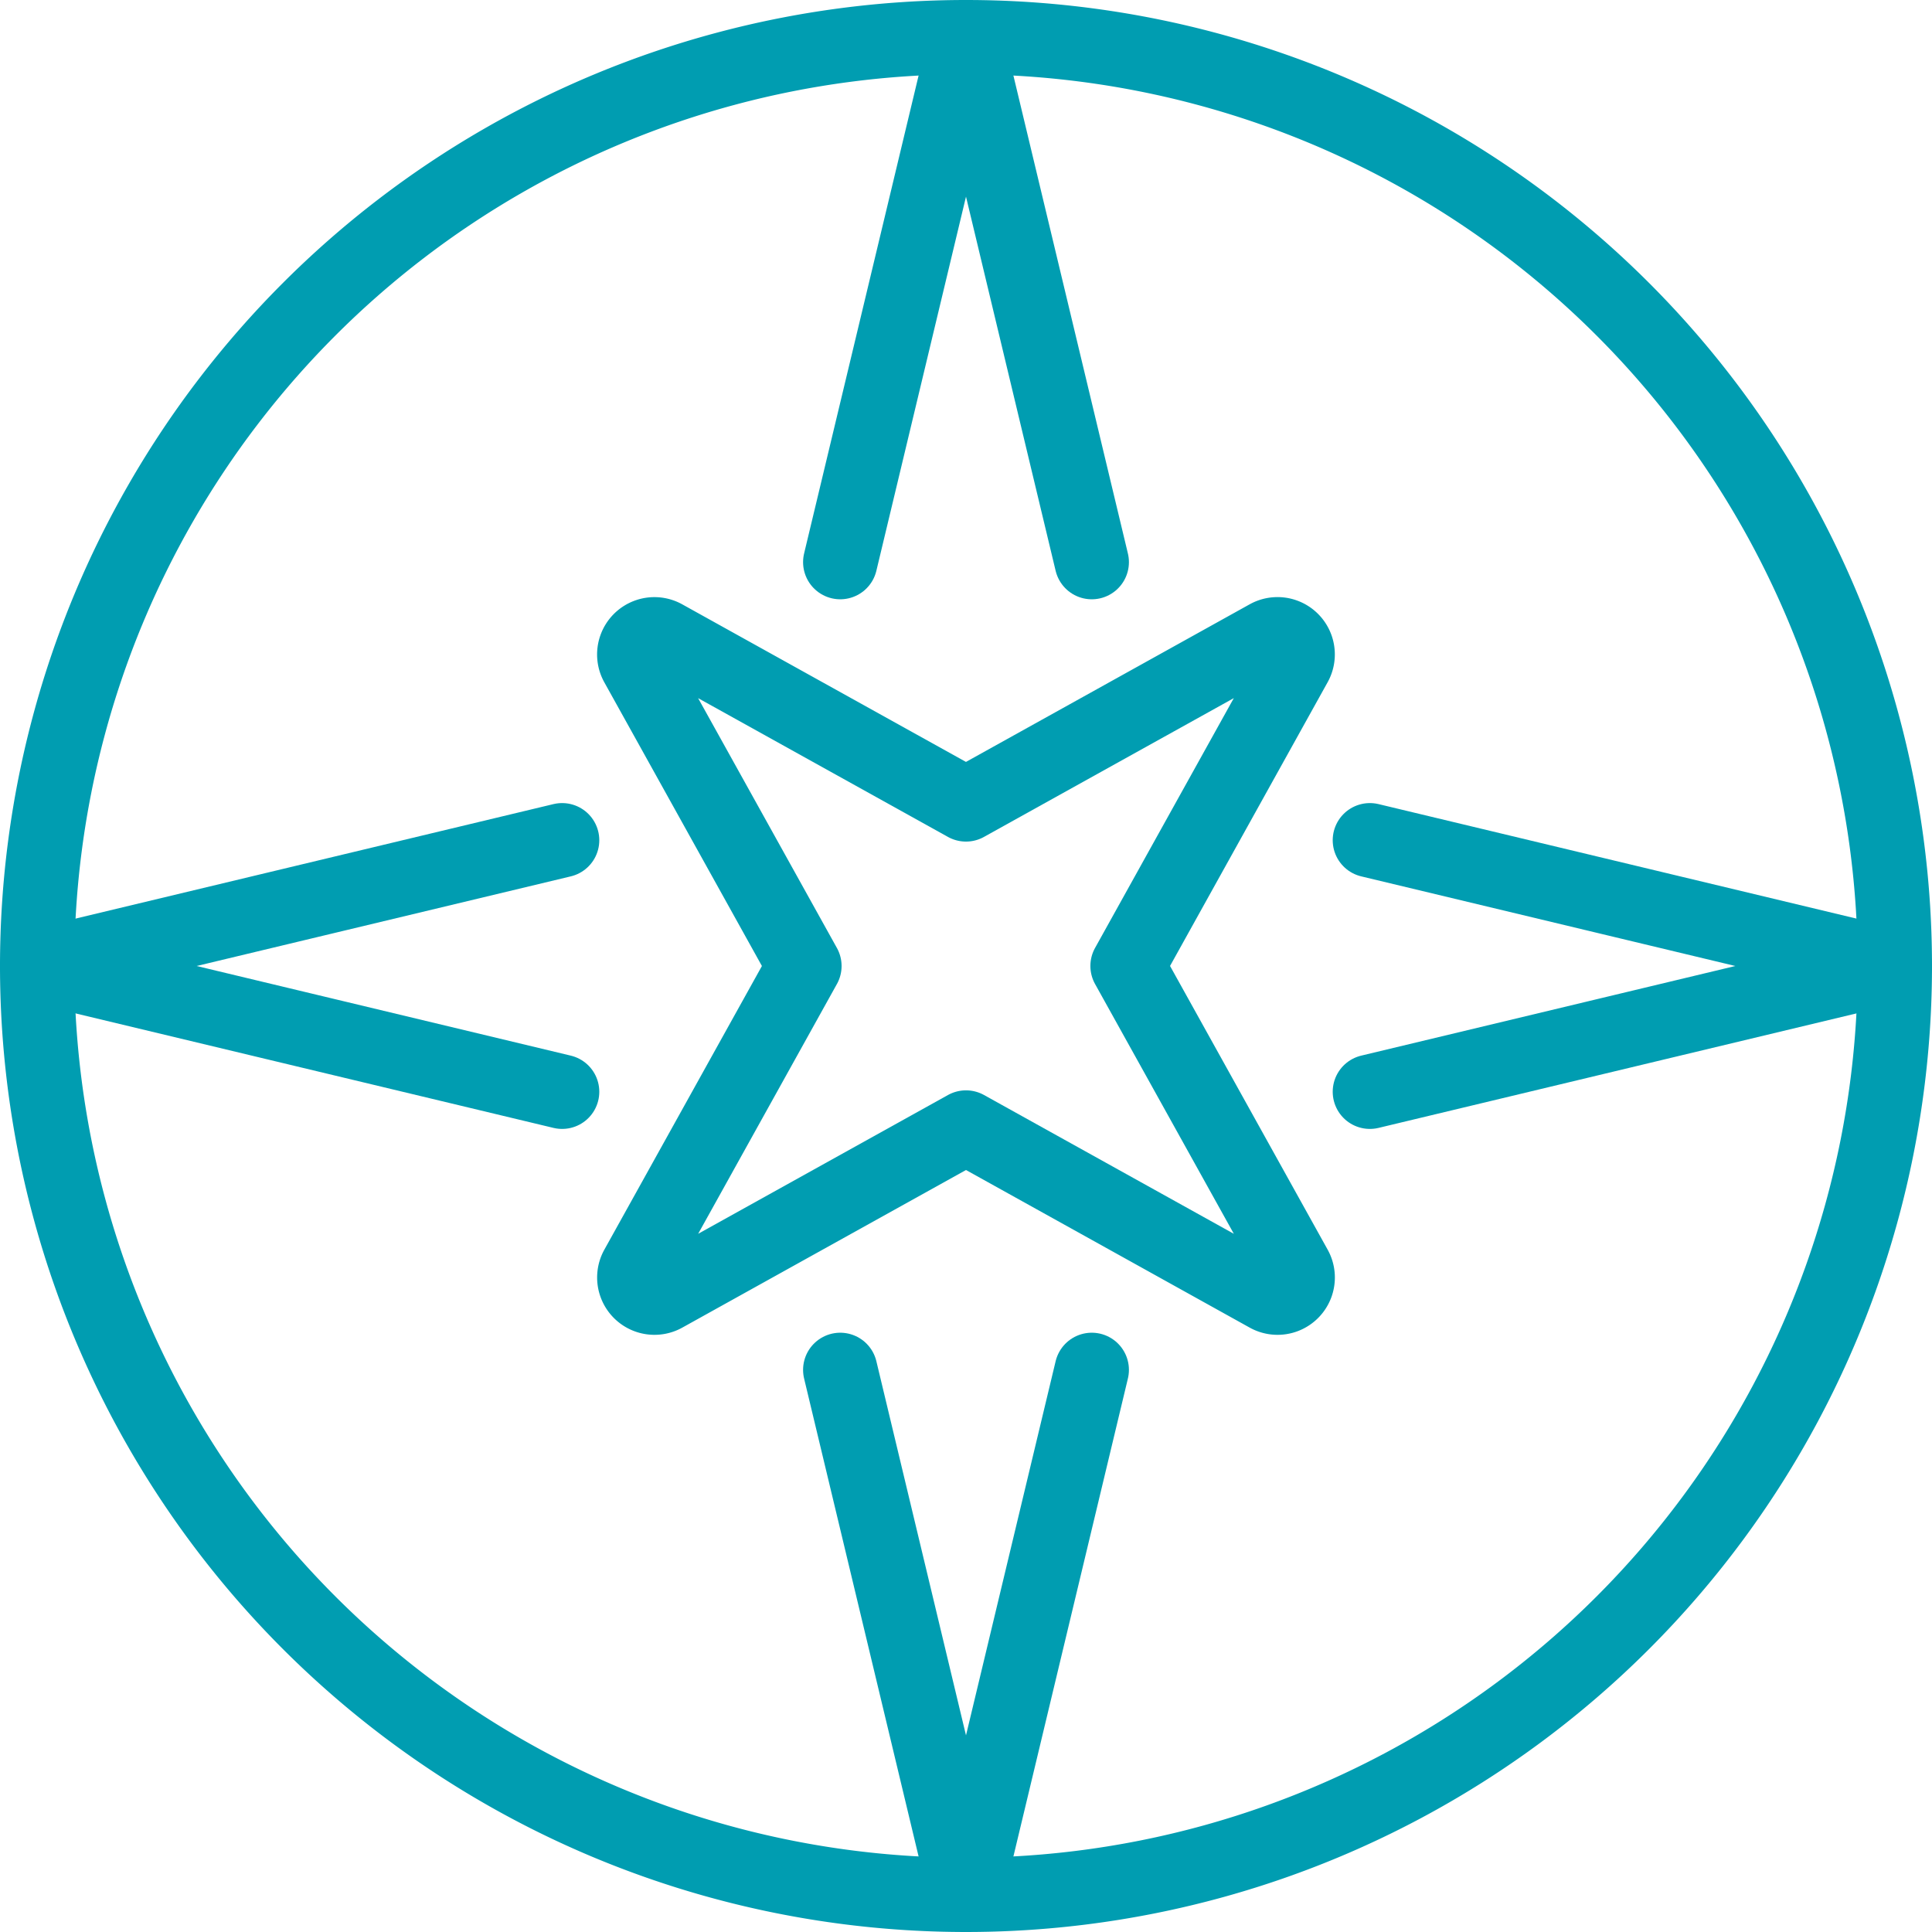
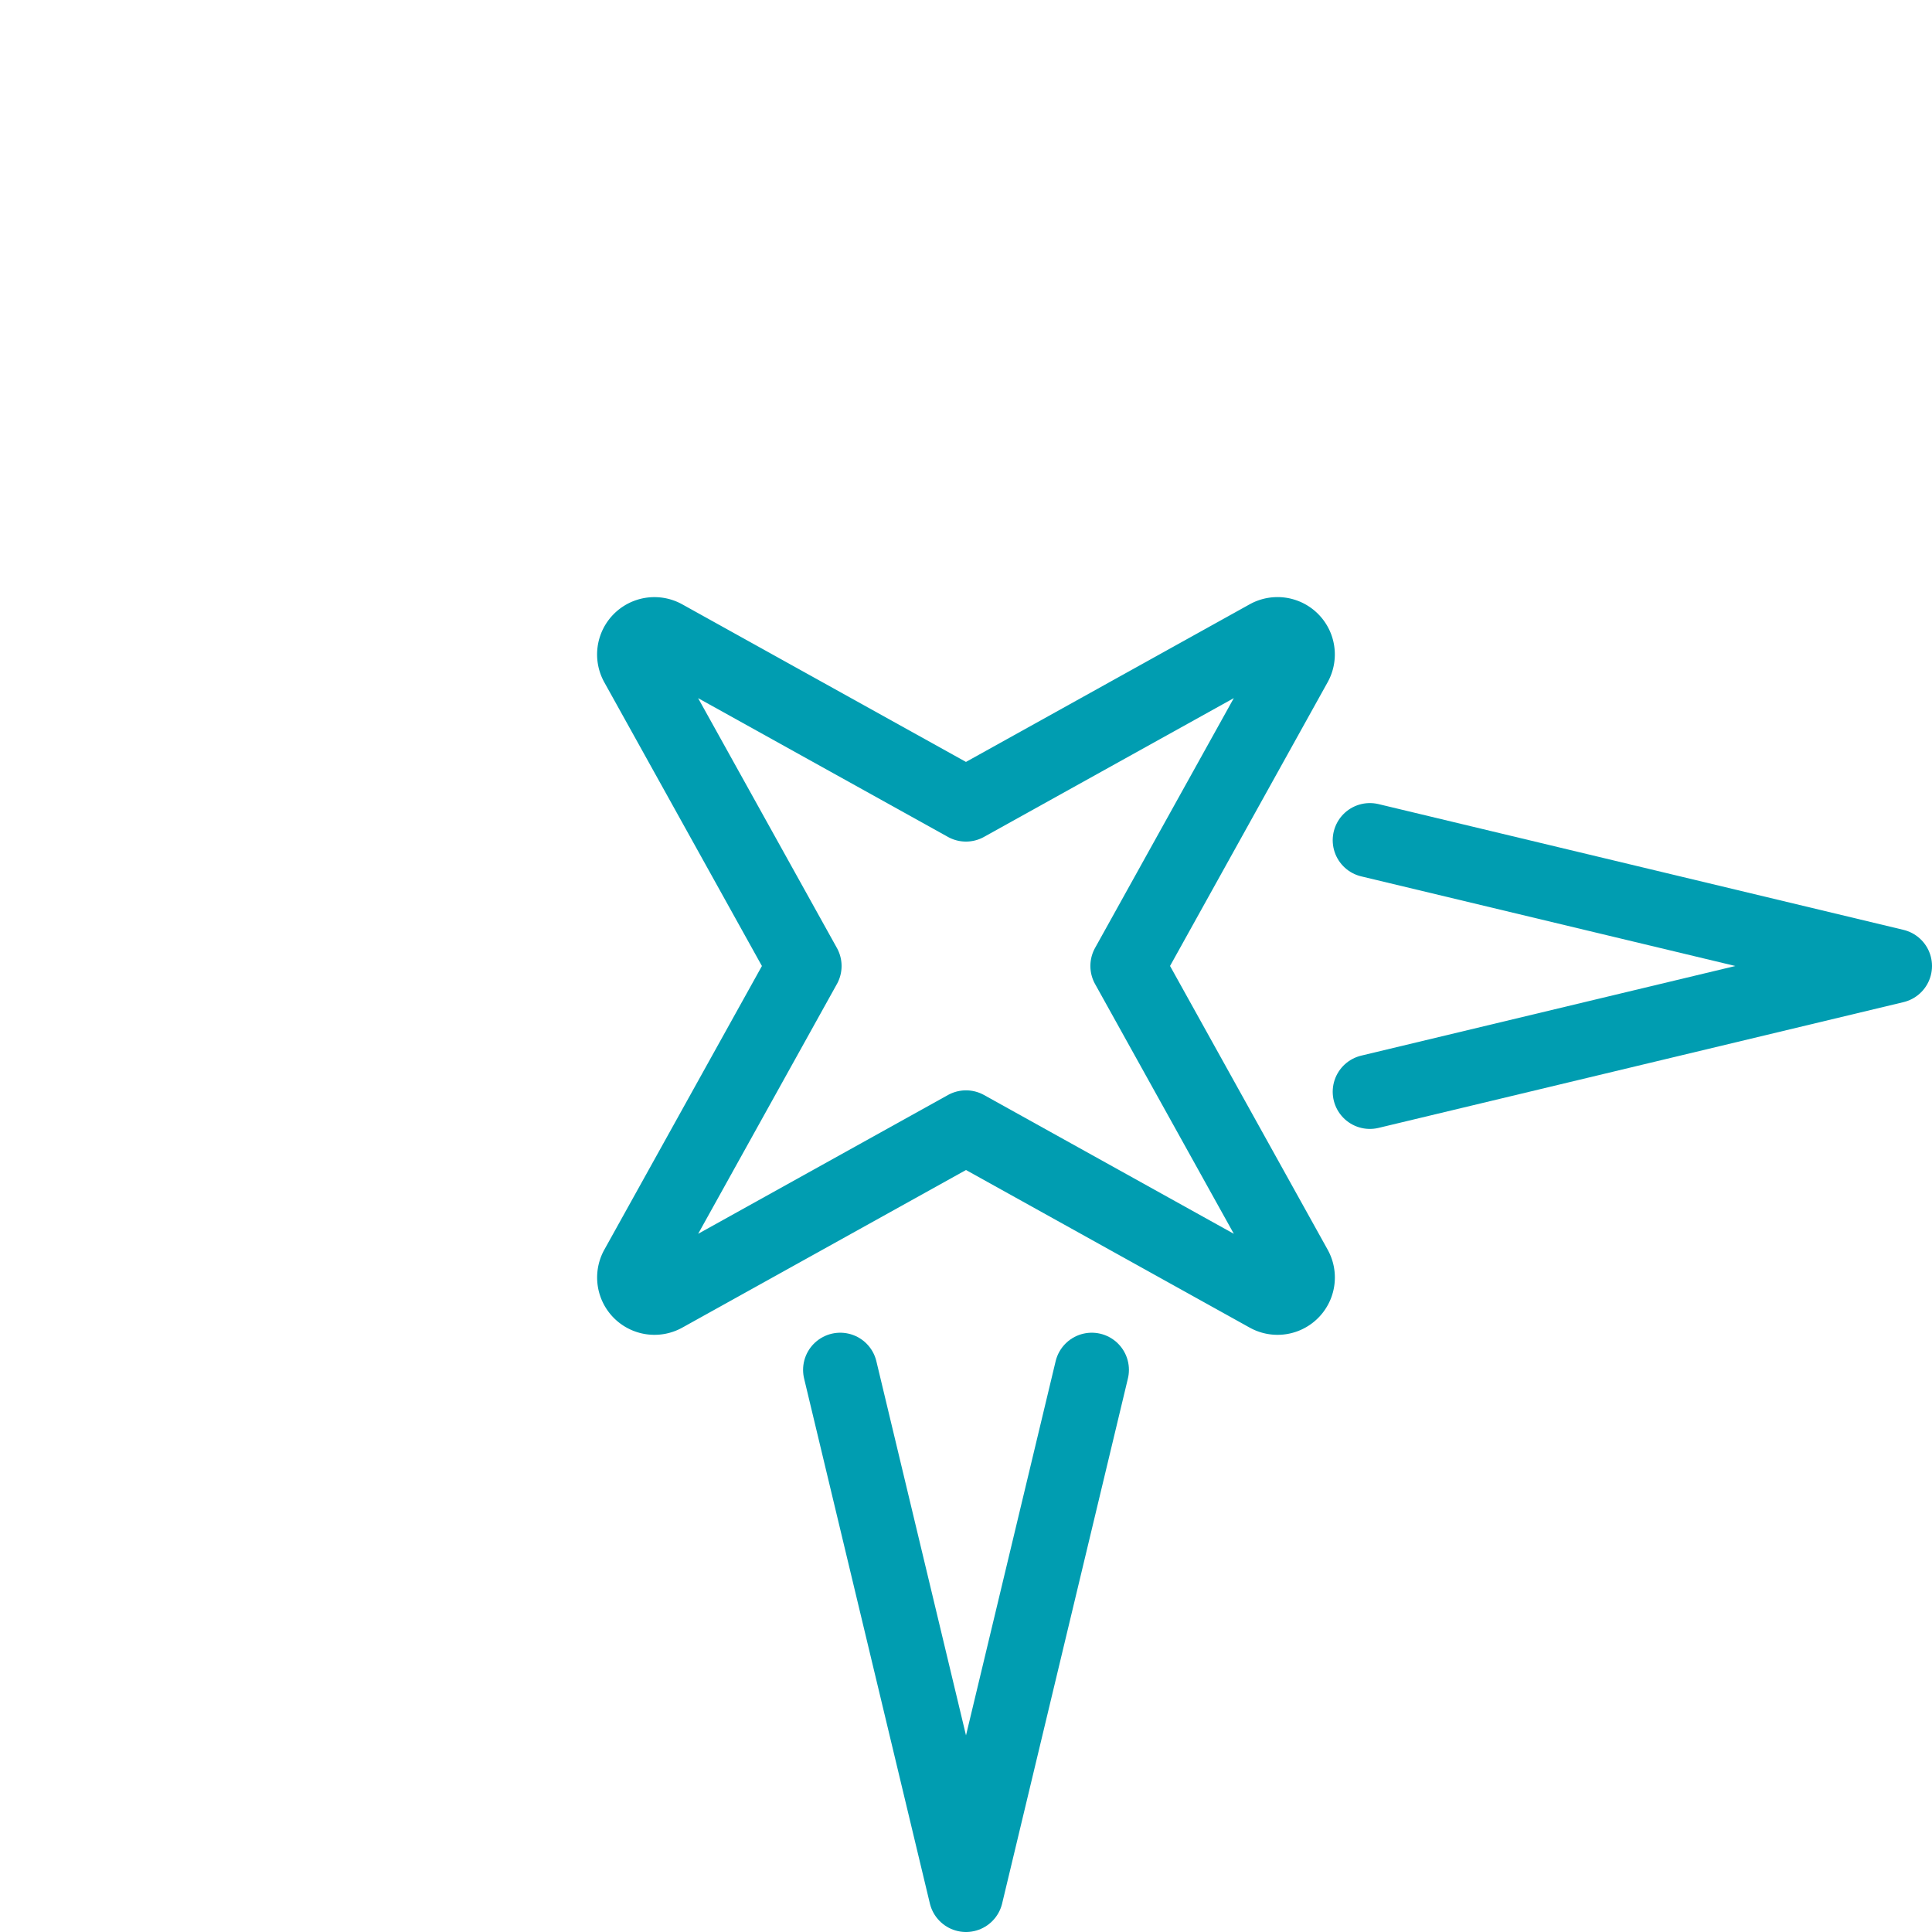
<svg xmlns="http://www.w3.org/2000/svg" viewBox="0 0 52 52" height="52" width="52">
  <g transform="translate(0.5 0.5)" id="compass-2">
-     <path stroke-width="2" stroke-linejoin="round" stroke-linecap="round" stroke="#009db1" fill="none" transform="translate(0 0)" d="M.5,25.5a25,25,0,1,0,25-25,25,25,0,0,0-25,25Z" id="Path_43801" />
    <path stroke-width="2" stroke-linejoin="round" stroke-linecap="round" stroke="#009db1" fill="none" transform="translate(8.679 8.679)" d="M7.962,24.94a.543.543,0,0,0,.739.739l8.12-4.511,8.12,4.511a.543.543,0,0,0,.739-.739l-4.511-8.12L25.679,8.7a.543.543,0,0,0-.739-.739l-8.12,4.511L8.7,7.962a.543.543,0,0,0-.739.739l4.511,8.12Z" id="Path_43802" />
    <path stroke-width="2" stroke-linejoin="round" stroke-linecap="round" stroke="#009db1" fill="none" transform="translate(11.672 19.37)" d="M10.443,17l3.385,14.13L17.213,17" id="Path_43803" />
-     <path stroke-width="2" stroke-linejoin="round" stroke-linecap="round" stroke="#009db1" fill="none" transform="translate(11.672)" d="M10.443,14.63,13.828.5l3.385,14.13" id="Path_43804" />
-     <path stroke-width="2" stroke-linejoin="round" stroke-linecap="round" stroke="#009db1" fill="none" transform="translate(0 11.672)" d="M14.63,10.443.5,13.828l14.13,3.385" id="Path_43805" />
    <path stroke-width="2" stroke-linejoin="round" stroke-linecap="round" stroke="#009db1" fill="none" transform="translate(19.37 11.672)" d="M17,10.443l14.13,3.385L17,17.213" id="Path_43806" />
  </g>
</svg>